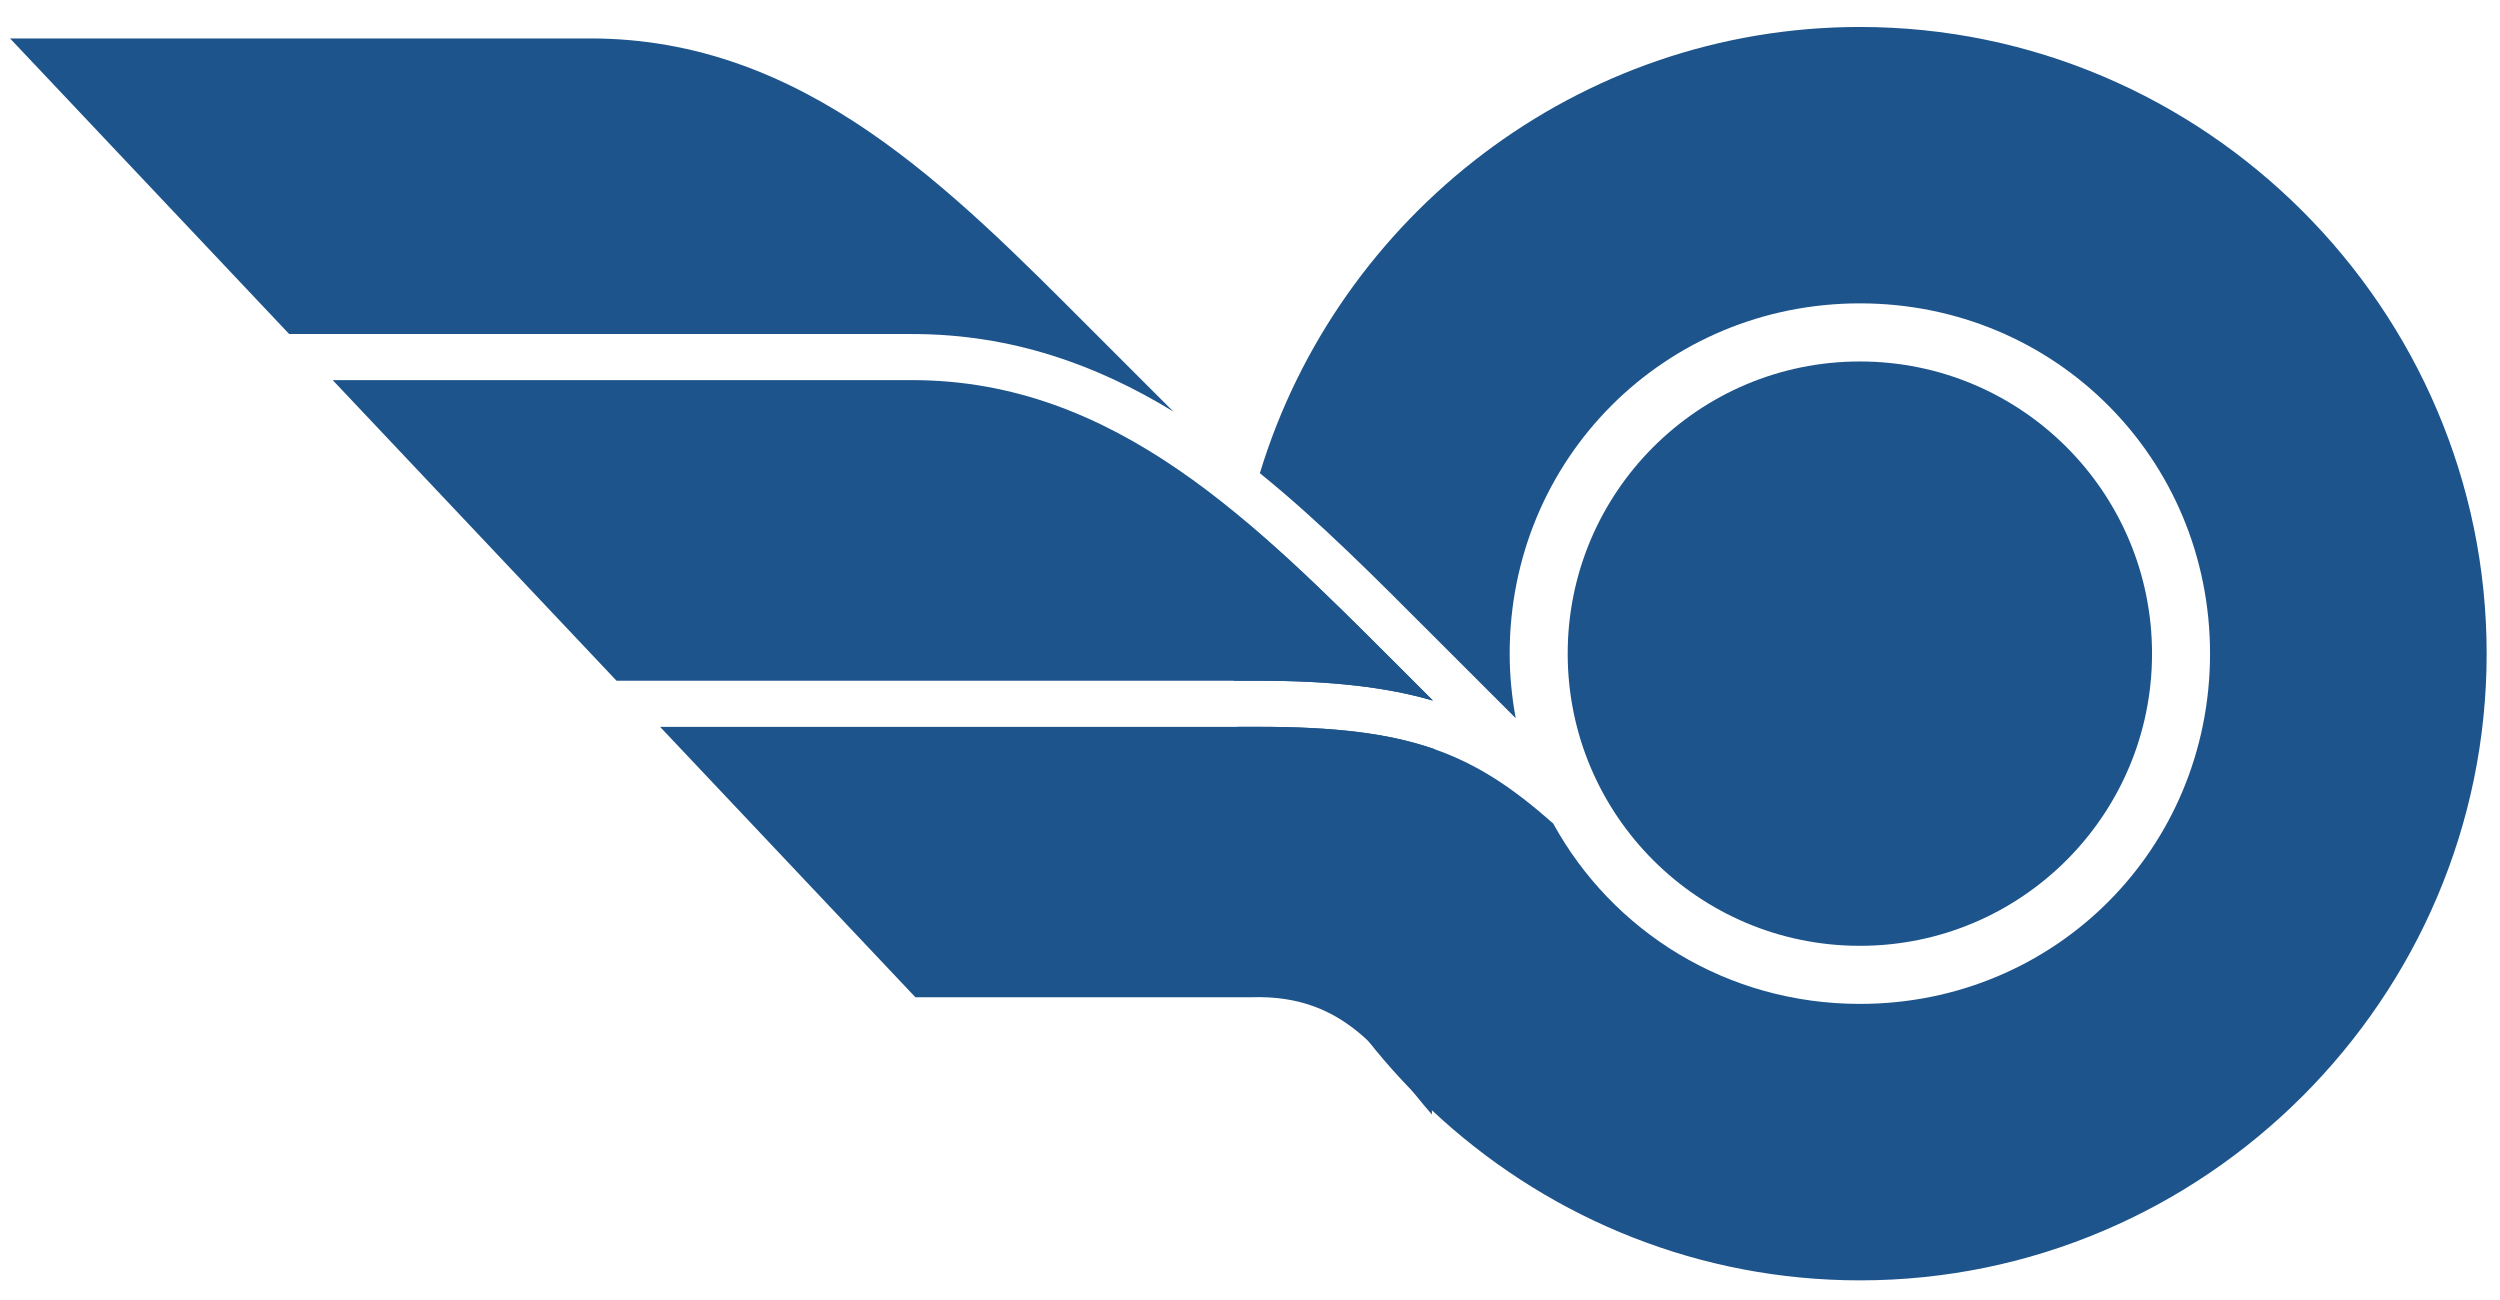
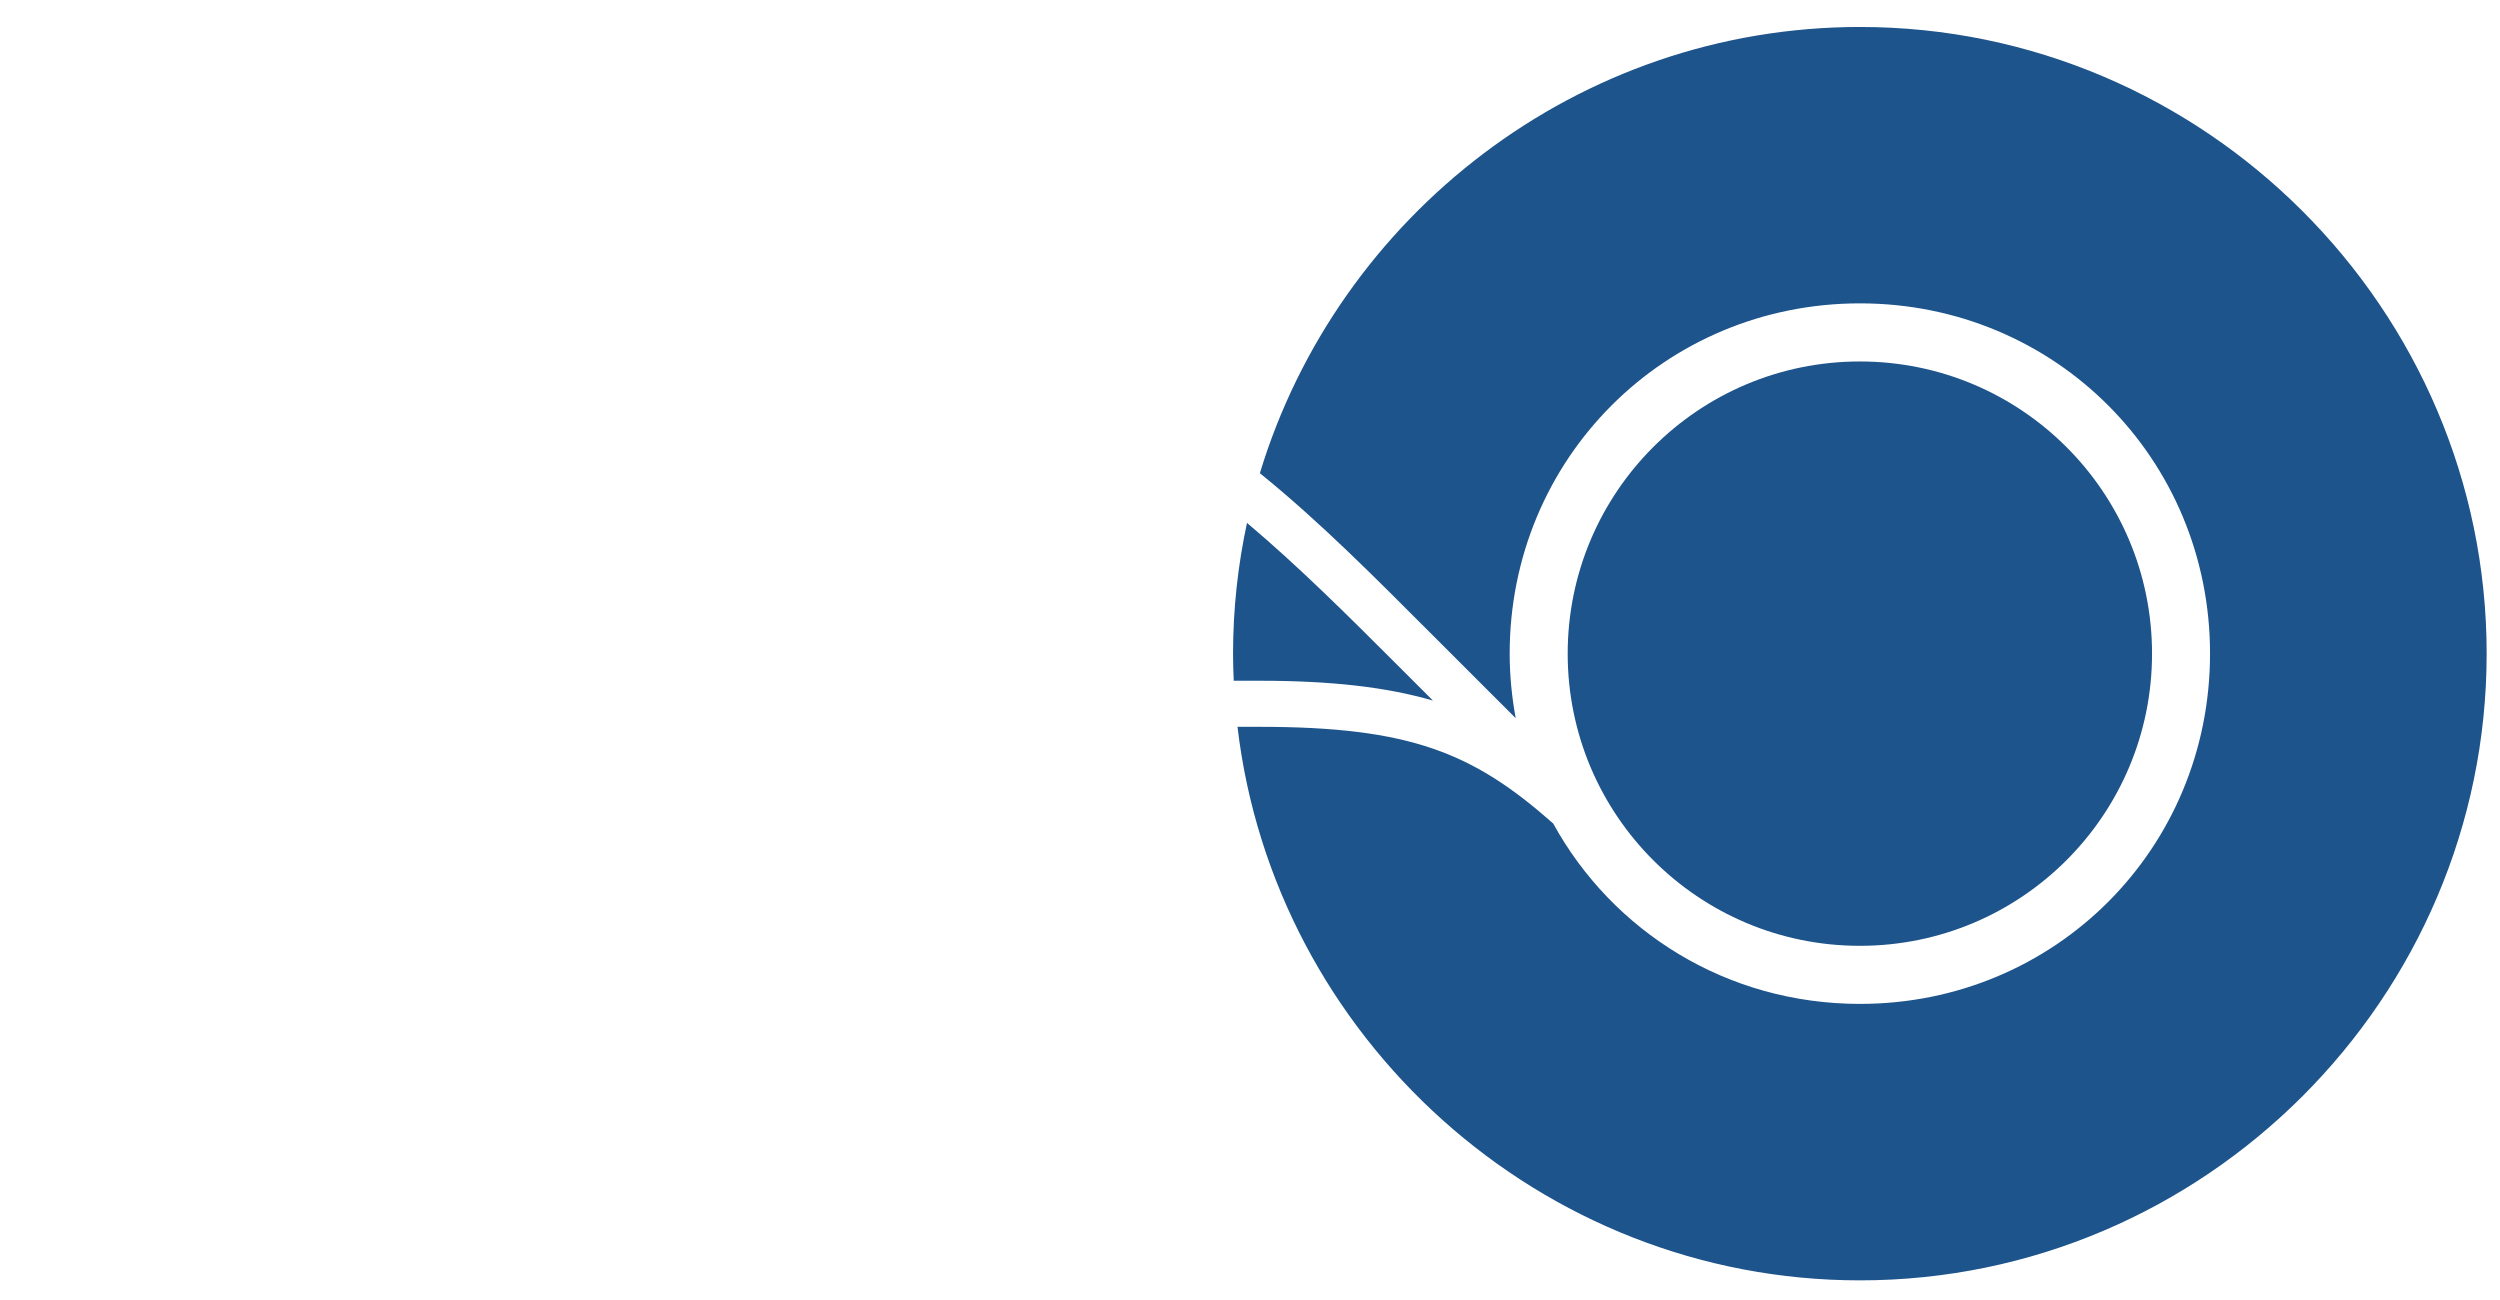
<svg xmlns="http://www.w3.org/2000/svg" width="500" height="260" viewBox="0 0 132.292 68.792" version="1.1" id="svg8">
  <defs id="defs2" />
  <g id="layer1">
    <circle style="fill:#1d548c;fill-opacity:1;fill-rule:evenodd;stroke:none;stroke-width:20.731;stroke-linecap:round;stroke-linejoin:round" id="path856" cx="98.418" cy="34.589" r="15.461" />
    <path id="path856-0" style="color:#000000;font-style:normal;font-variant:normal;font-weight:normal;font-stretch:normal;font-size:medium;line-height:normal;font-family:sans-serif;font-variant-ligatures:normal;font-variant-position:normal;font-variant-caps:normal;font-variant-numeric:normal;font-variant-alternates:normal;font-variant-east-asian:normal;font-feature-settings:normal;font-variation-settings:normal;text-indent:0;text-align:start;text-decoration:none;text-decoration-line:none;text-decoration-style:solid;text-decoration-color:#000000;letter-spacing:normal;word-spacing:normal;text-transform:none;writing-mode:lr-tb;direction:ltr;text-orientation:mixed;dominant-baseline:auto;baseline-shift:baseline;text-anchor:start;white-space:normal;shape-padding:0;shape-margin:0;inline-size:0;clip-rule:nonzero;display:inline;overflow:visible;visibility:visible;opacity:1;isolation:auto;mix-blend-mode:normal;color-interpolation:sRGB;color-interpolation-filters:linearRGB;solid-color:#000000;solid-opacity:1;vector-effect:none;fill:#1d548c;fill-opacity:1;fill-rule:evenodd;stroke:none;stroke-width:4.609;stroke-linecap:round;stroke-linejoin:round;stroke-miterlimit:4;stroke-dasharray:none;stroke-dashoffset:0;stroke-opacity:1;color-rendering:auto;image-rendering:auto;shape-rendering:auto;text-rendering:auto;enable-background:accumulate;stop-color:#000000;stop-opacity:1" d="m 98.422,1.427 c -14.915,0 -27.623,9.995 -31.754,23.613 3.215,2.601 6.163,5.592 9.032,8.46 l 4.506,4.504 c -0.202,-1.107 -0.319,-2.246 -0.319,-3.416 0,-10.323 8.213,-18.535 18.535,-18.535 10.323,0 18.526,8.213 18.526,18.535 0,10.323 -8.203,18.535 -18.526,18.535 -7.046,0 -13.093,-3.834 -16.232,-9.546 -4.237,-3.749 -7.572,-5.116 -15.546,-5.116 h -1.16 c 1.938,16.425 16.017,29.292 32.938,29.292 18.231,0 33.164,-14.933 33.164,-33.164 0,-18.231 -14.933,-33.162 -33.164,-33.162 z M 65.987,27.67 c -0.48,2.234 -0.738,4.548 -0.738,6.919 0,0.481 0.015,0.958 0.036,1.434 h 1.36 c 3.85,0 6.754,0.343 9.182,1.05 L 73.973,35.22 c -2.621,-2.621 -5.24,-5.234 -7.986,-7.55 z" />
-     <path id="path878" style="fill:#1d548c;fill-opacity:1;stroke:none;stroke-width:1.219px;stroke-linecap:butt;stroke-linejoin:miter;stroke-opacity:1" d="M 0.532,2.034 15.302,17.676 h 32.969 c 5.269,0 9.777,1.633 13.815,4.099 l -4.28,-4.28 C 50.308,9.997 42.585,2.034 31.239,2.034 Z M 17.605,20.115 32.625,36.023 h 34.019 c 3.85,0 6.754,0.343 9.182,1.05 L 73.973,35.22 C 66.466,27.714 59.046,20.115 48.271,20.115 Z M 34.928,38.462 48.44,52.772 h 17.749 c 5.244,-0.186 7.097,3.358 9.582,6.207 l 0.133,-19.338 c -2.377,-0.83 -5.225,-1.179 -9.26,-1.179 z" />
  </g>
</svg>